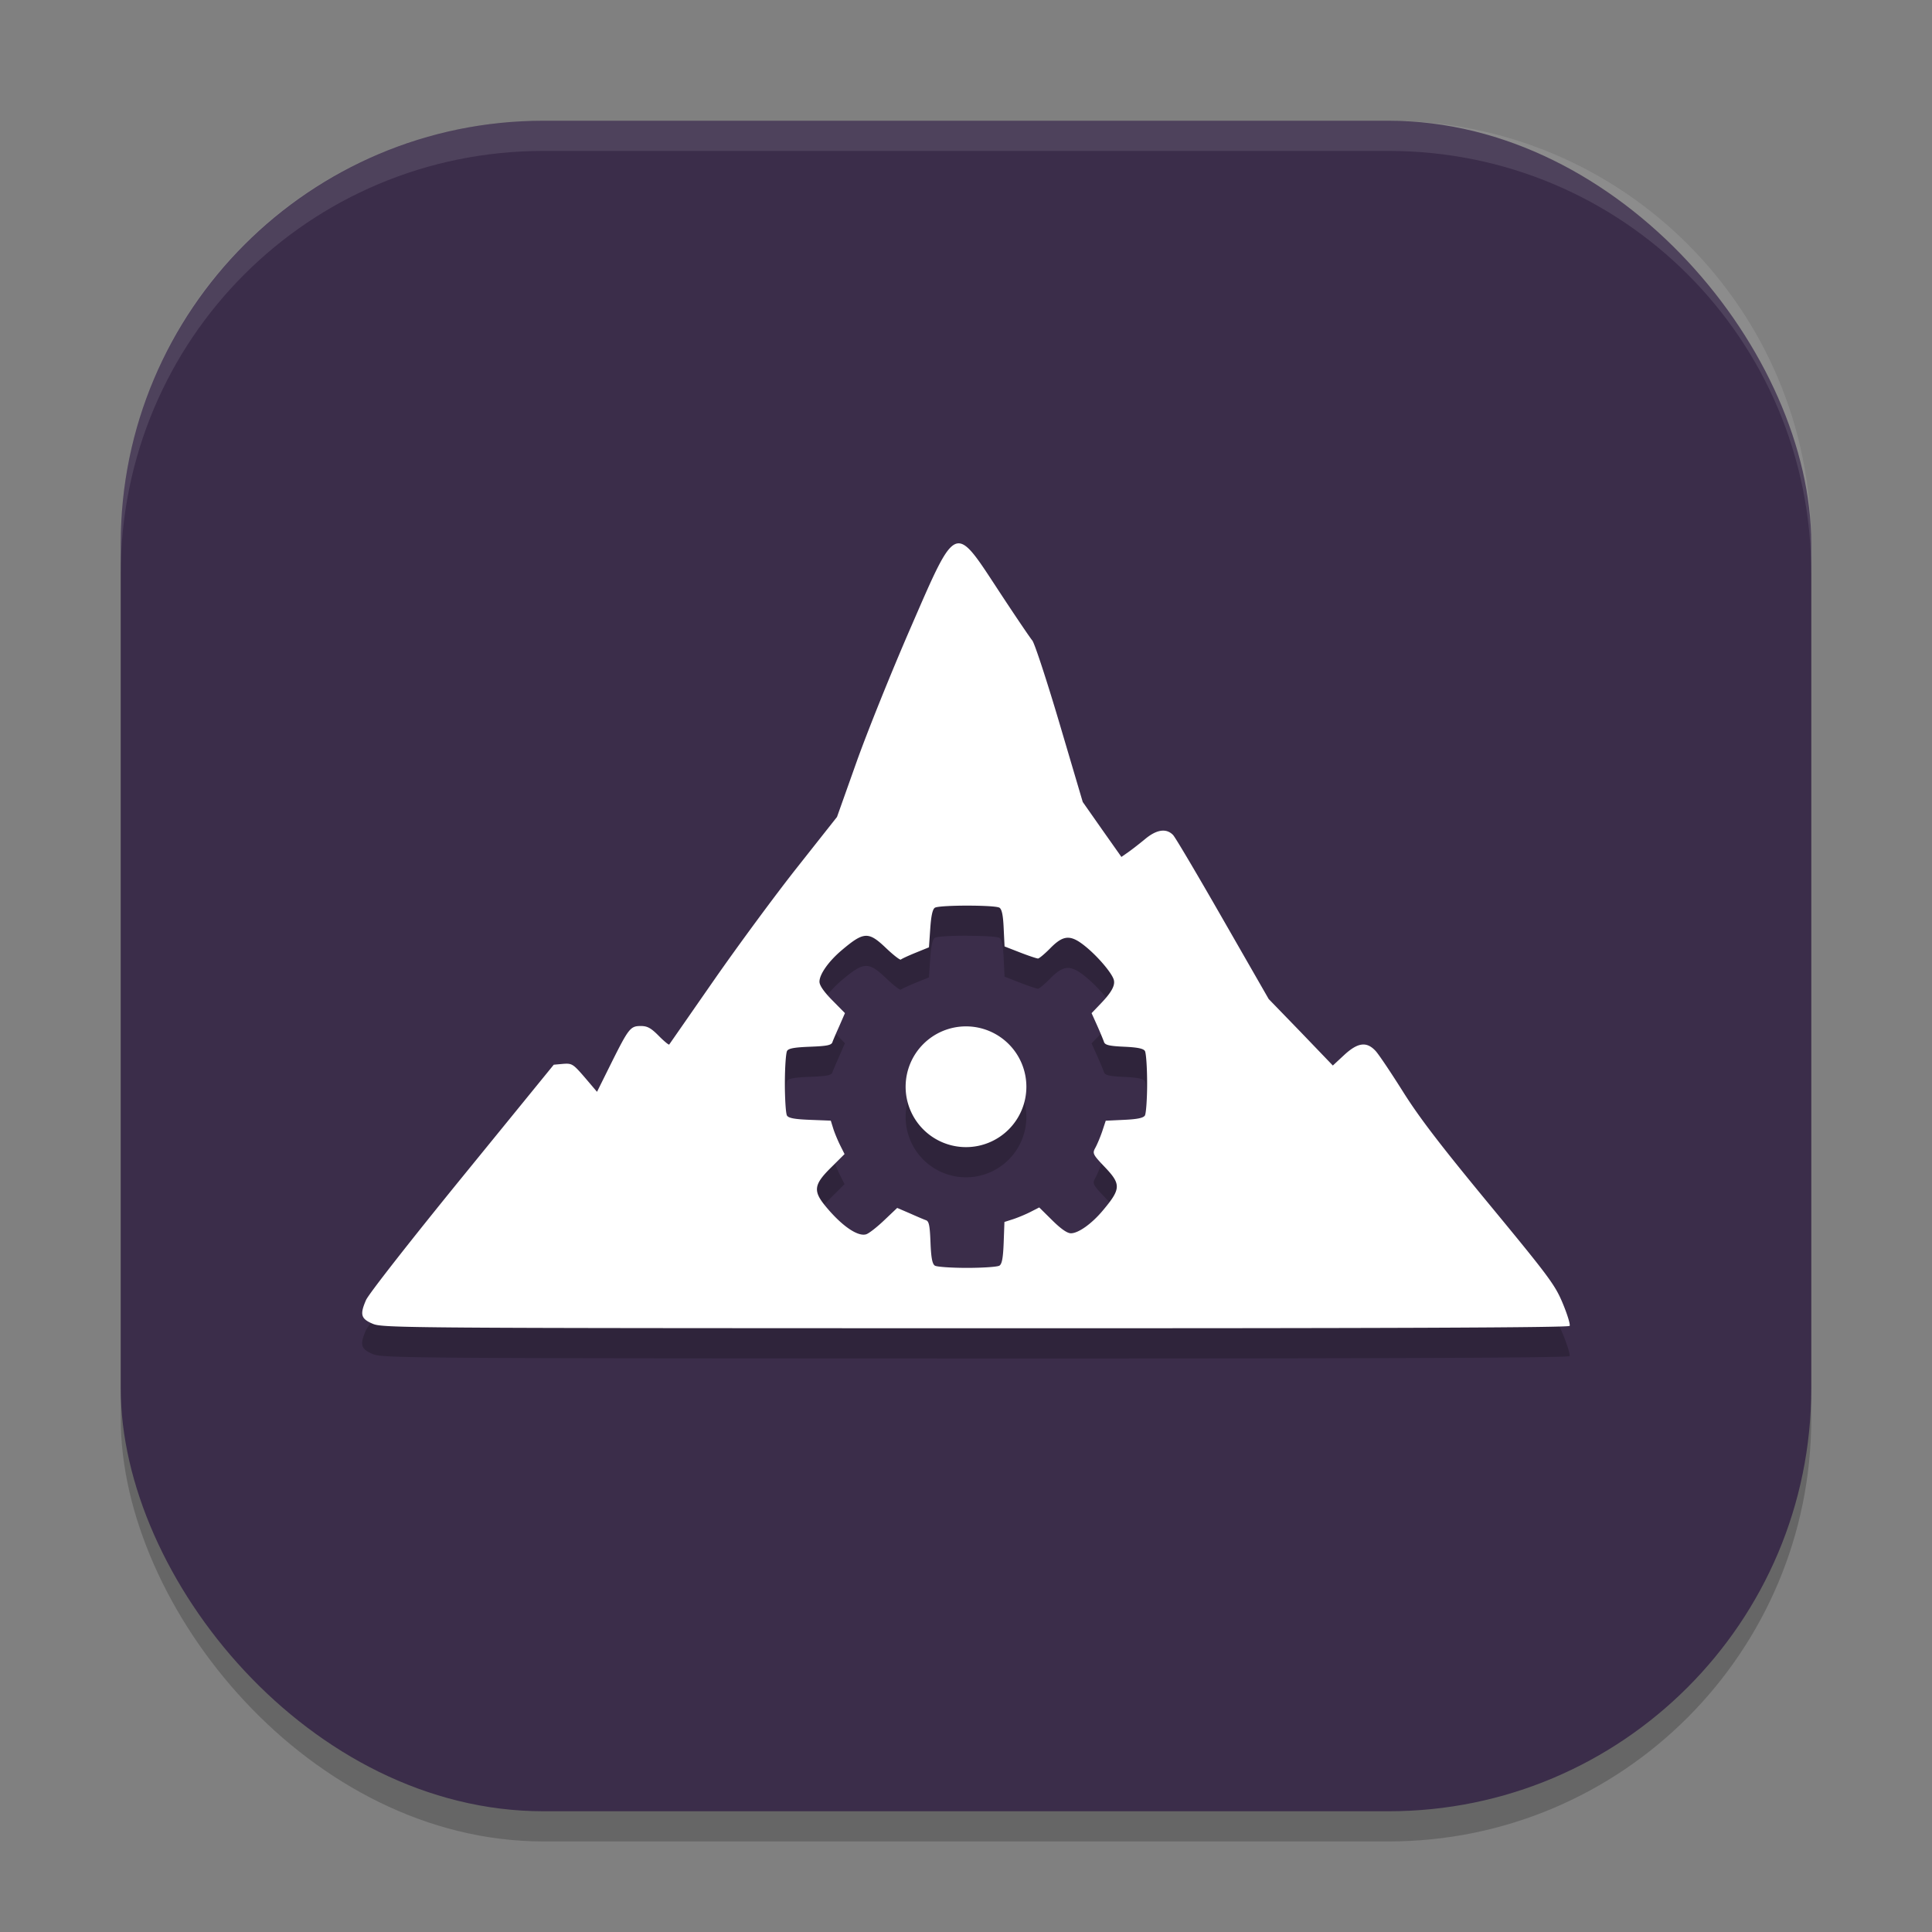
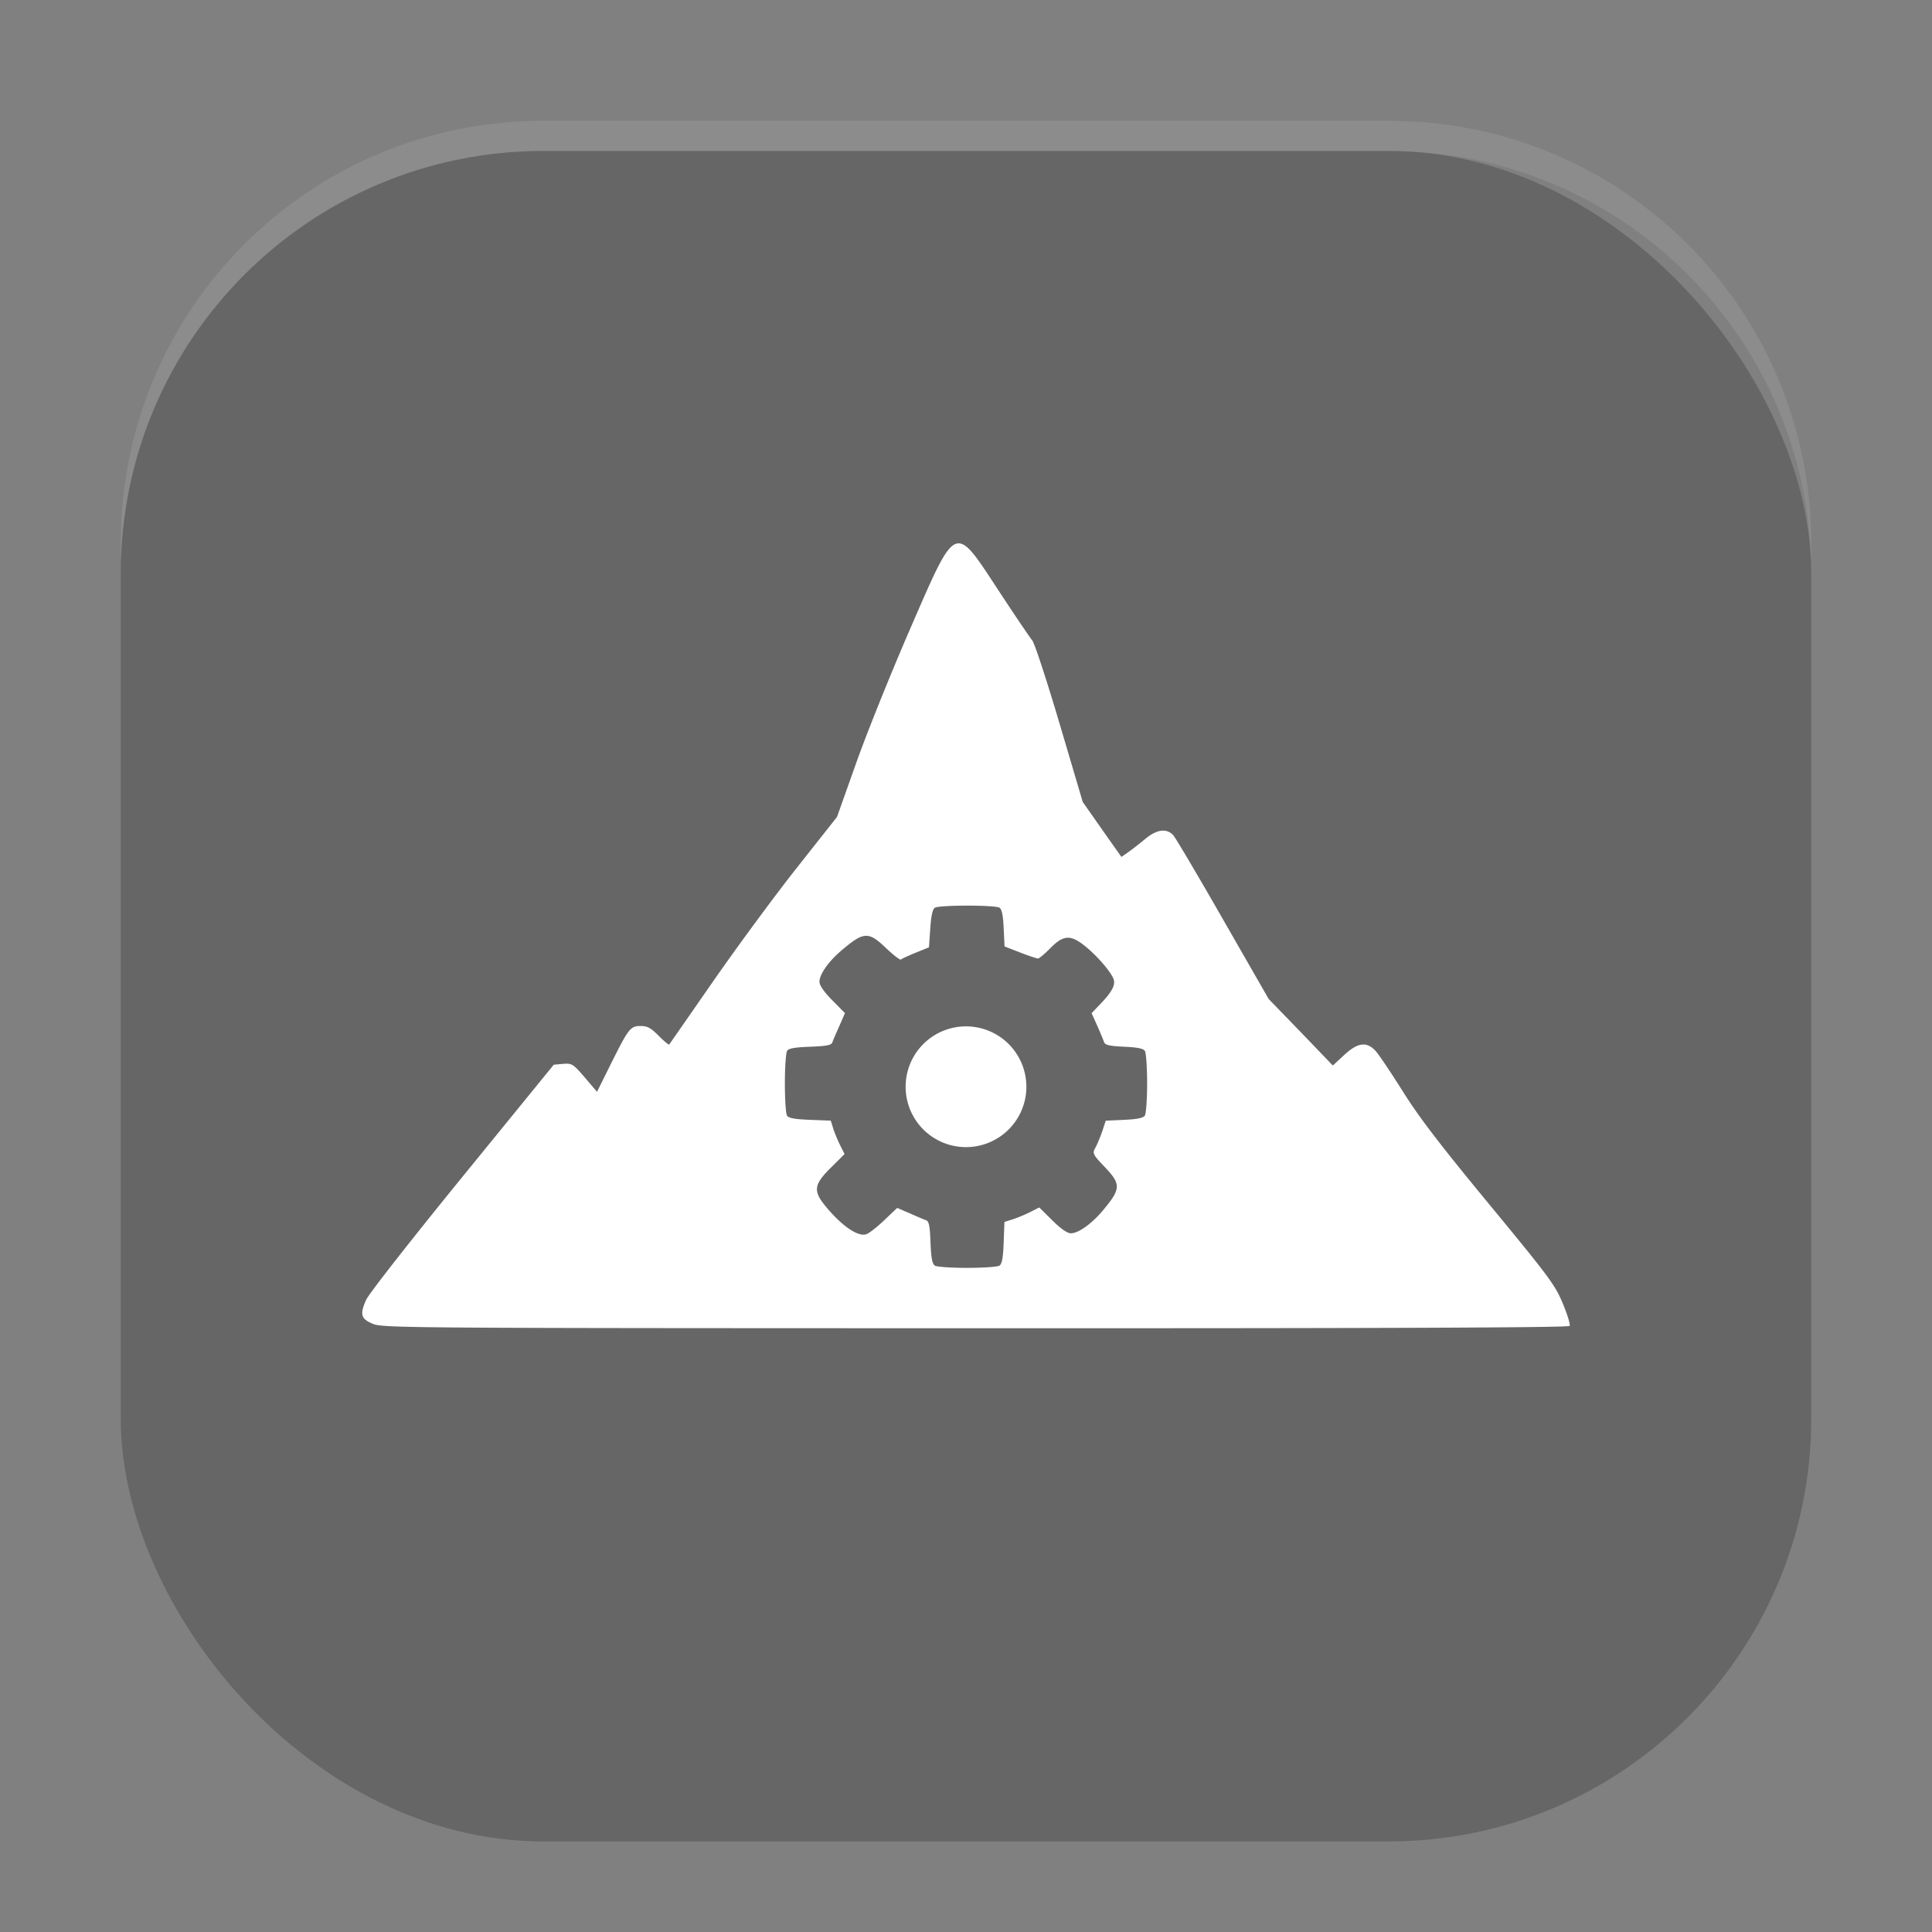
<svg xmlns="http://www.w3.org/2000/svg" width="64" height="64" version="1.1">
  <rect width="100%" height="100%" fill="#808080" stroke="none" />
  <rect style="opacity:0.2" width="56" height="56" x="4" y="5" rx="14" ry="14" />
-   <rect style="fill:#3b2d4a" width="56" height="56" x="4" y="4" rx="14" ry="14" />
  <path style="opacity:0.1;fill:#ffffff" d="M 18 4 C 10.244 4 4 10.244 4 18 L 4 19 C 4 11.244 10.244 5 18 5 L 46 5 C 53.756 5 60 11.244 60 19 L 60 18 C 60 10.244 53.756 4 46 4 L 18 4 z" />
-   <path style="opacity:0.2" d="m 31.781,19 c -0.409,-0.036 -0.762,0.832 -1.633,2.836 -0.628,1.446 -1.43,3.435 -1.781,4.426 l -0.641,1.801 -1.309,1.656 c -0.721,0.91 -1.967,2.601 -2.77,3.754 -0.802,1.153 -1.466,2.11 -1.48,2.129 -0.014,0.019 -0.171,-0.11 -0.348,-0.289 -0.256,-0.259 -0.377,-0.324 -0.59,-0.324 -0.344,0 -0.401,0.065 -0.977,1.219 l -0.477,0.961 -0.406,-0.477 c -0.387,-0.449 -0.424,-0.472 -0.719,-0.449 l -0.309,0.027 -3.035,3.727 c -1.734,2.131 -3.098,3.873 -3.184,4.07 -0.21,0.481 -0.171,0.622 0.23,0.789 0.324,0.135 1.175,0.14 19.965,0.145 13.712,0.003 19.641,-0.021 19.676,-0.078 0.027,-0.045 -0.075,-0.378 -0.227,-0.742 -0.254,-0.61 -0.439,-0.864 -2.418,-3.262 -1.62,-1.963 -2.325,-2.88 -2.867,-3.742 -0.395,-0.628 -0.803,-1.238 -0.91,-1.355 -0.298,-0.328 -0.592,-0.293 -1.047,0.129 l -0.375,0.348 -1.062,-1.105 -1.062,-1.098 -1.516,-2.641 c -0.831,-1.452 -1.573,-2.711 -1.652,-2.793 -0.222,-0.229 -0.539,-0.184 -0.914,0.125 -0.181,0.149 -0.434,0.347 -0.562,0.438 l -0.234,0.164 -0.641,-0.906 -0.641,-0.914 -0.77,-2.602 c -0.424,-1.431 -0.829,-2.665 -0.902,-2.75 -0.074,-0.085 -0.564,-0.81 -1.086,-1.605 -0.66,-1.005 -1.01,-1.581 -1.328,-1.609 z m 0.254,12 c 0.435,1.08e-4 0.874,0.017 1.025,0.053 0.022,0.005 0.038,0.01 0.047,0.016 0.081,0.051 0.121,0.251 0.141,0.68 l 0.029,0.604 0.516,0.201 c 0.285,0.111 0.553,0.199 0.592,0.199 0.038,3.5e-5 0.221,-0.151 0.406,-0.34 0.444,-0.452 0.68,-0.462 1.189,-0.041 0.401,0.331 0.84,0.849 0.912,1.076 0.06,0.188 -0.068,0.422 -0.434,0.803 l -0.299,0.312 0.188,0.416 c 0.101,0.229 0.201,0.47 0.225,0.539 0.033,0.099 0.172,0.134 0.662,0.156 0.443,0.02 0.64,0.059 0.691,0.141 0.04,0.063 0.074,0.547 0.074,1.072 2.1e-5,0.526 -0.035,1.004 -0.074,1.066 -0.051,0.081 -0.25,0.123 -0.686,0.143 l -0.611,0.029 -0.117,0.355 c -0.066,0.195 -0.168,0.436 -0.227,0.541 -0.101,0.182 -0.09,0.217 0.305,0.631 0.552,0.579 0.549,0.726 -0.061,1.451 -0.369,0.439 -0.808,0.75 -1.055,0.75 -0.122,-3e-6 -0.33,-0.146 -0.615,-0.428 l -0.434,-0.428 -0.293,0.15 c -0.163,0.082 -0.425,0.191 -0.578,0.24 l -0.281,0.09 -0.025,0.689 c -0.02,0.506 -0.056,0.704 -0.141,0.758 -0.063,0.04 -0.547,0.074 -1.072,0.074 -0.526,-3.8e-5 -1.003,-0.034 -1.066,-0.074 -0.085,-0.053 -0.125,-0.254 -0.145,-0.768 -0.022,-0.563 -0.05,-0.704 -0.152,-0.738 -0.069,-0.023 -0.312,-0.128 -0.539,-0.229 l -0.412,-0.178 -0.432,0.41 c -0.237,0.226 -0.503,0.434 -0.594,0.463 -0.28,0.089 -0.817,-0.282 -1.355,-0.938 -0.41,-0.5 -0.377,-0.712 0.184,-1.268 l 0.453,-0.451 -0.137,-0.273 c -0.076,-0.151 -0.183,-0.403 -0.232,-0.557 l -0.086,-0.277 -0.689,-0.027 c -0.506,-0.02 -0.708,-0.056 -0.762,-0.141 -0.04,-0.063 -0.07,-0.543 -0.07,-1.068 -2.2e-5,-0.526 0.034,-1.013 0.074,-1.076 0.053,-0.085 0.254,-0.117 0.768,-0.137 0.563,-0.022 0.7,-0.05 0.734,-0.152 0.023,-0.069 0.131,-0.316 0.232,-0.545 l 0.182,-0.416 -0.422,-0.428 c -0.278,-0.281 -0.422,-0.492 -0.422,-0.613 -1.4e-5,-0.246 0.307,-0.681 0.746,-1.051 0.727,-0.611 0.877,-0.617 1.463,-0.059 0.242,0.231 0.462,0.401 0.486,0.377 0.024,-0.024 0.241,-0.125 0.486,-0.225 l 0.445,-0.182 0.043,-0.621 c 0.028,-0.425 0.076,-0.641 0.152,-0.689 0.073,-0.047 0.569,-0.071 1.066,-0.07 z m -0.035,4 a 2,2 0 0 0 -2,2 2,2 0 0 0 2,2 2,2 0 0 0 2,-2 2,2 0 0 0 -2,-2 z" />
  <path style="fill:#ffffff" d="M 31.781 18 C 31.373 17.964 31.019 18.832 30.148 20.836 C 29.52 22.281 28.719 24.271 28.367 25.262 L 27.727 27.062 L 26.418 28.719 C 25.697 29.629 24.451 31.319 23.648 32.473 C 22.846 33.626 22.182 34.583 22.168 34.602 C 22.154 34.62 21.997 34.491 21.82 34.312 C 21.565 34.054 21.444 33.988 21.23 33.988 C 20.886 33.988 20.83 34.053 20.254 35.207 L 19.777 36.168 L 19.371 35.691 C 18.984 35.243 18.948 35.22 18.652 35.242 L 18.344 35.27 L 15.309 38.996 C 13.574 41.127 12.211 42.869 12.125 43.066 C 11.915 43.548 11.954 43.688 12.355 43.855 C 12.68 43.991 13.53 43.996 32.32 44 C 46.032 44.003 51.962 43.979 51.996 43.922 C 52.023 43.877 51.921 43.543 51.77 43.18 C 51.516 42.57 51.33 42.315 49.352 39.918 C 47.732 37.955 47.027 37.038 46.484 36.176 C 46.089 35.548 45.681 34.938 45.574 34.82 C 45.276 34.493 44.982 34.528 44.527 34.949 L 44.152 35.297 L 43.09 34.191 L 42.027 33.094 L 40.512 30.453 C 39.68 29.001 38.938 27.742 38.859 27.66 C 38.638 27.431 38.32 27.476 37.945 27.785 C 37.764 27.935 37.511 28.132 37.383 28.223 L 37.148 28.387 L 36.508 27.48 L 35.867 26.566 L 35.098 23.965 C 34.674 22.534 34.269 21.3 34.195 21.215 C 34.122 21.129 33.632 20.405 33.109 19.609 C 32.449 18.604 32.099 18.028 31.781 18 z M 32.035 30 C 32.471 30 32.909 30.017 33.061 30.053 C 33.082 30.058 33.098 30.062 33.107 30.068 C 33.188 30.12 33.229 30.319 33.248 30.748 L 33.277 31.352 L 33.793 31.553 C 34.078 31.664 34.346 31.752 34.385 31.752 C 34.423 31.752 34.605 31.601 34.791 31.412 C 35.235 30.96 35.471 30.95 35.98 31.371 C 36.381 31.702 36.82 32.22 36.893 32.447 C 36.952 32.635 36.825 32.87 36.459 33.25 L 36.16 33.562 L 36.348 33.979 C 36.449 34.207 36.549 34.449 36.572 34.518 C 36.606 34.617 36.744 34.652 37.234 34.674 C 37.677 34.694 37.874 34.733 37.926 34.814 C 37.966 34.877 38 35.361 38 35.887 C 38 36.412 37.965 36.89 37.926 36.953 C 37.874 37.034 37.675 37.076 37.24 37.096 L 36.629 37.125 L 36.512 37.48 C 36.445 37.676 36.343 37.916 36.285 38.021 C 36.185 38.203 36.195 38.239 36.59 38.652 C 37.142 39.231 37.139 39.378 36.529 40.104 C 36.16 40.543 35.721 40.854 35.475 40.854 C 35.353 40.854 35.144 40.708 34.859 40.426 L 34.426 39.998 L 34.133 40.148 C 33.97 40.231 33.708 40.339 33.555 40.389 L 33.273 40.479 L 33.248 41.168 C 33.228 41.674 33.192 41.872 33.107 41.926 C 33.044 41.966 32.561 42 32.035 42 C 31.509 42 31.032 41.966 30.969 41.926 C 30.884 41.872 30.844 41.672 30.824 41.158 C 30.802 40.595 30.774 40.454 30.672 40.42 C 30.603 40.397 30.36 40.292 30.133 40.191 L 29.721 40.014 L 29.289 40.424 C 29.052 40.65 28.786 40.858 28.695 40.887 C 28.415 40.976 27.878 40.605 27.34 39.949 C 26.93 39.449 26.962 39.237 27.523 38.682 L 27.977 38.23 L 27.84 37.957 C 27.764 37.806 27.657 37.554 27.607 37.4 L 27.521 37.123 L 26.832 37.096 C 26.326 37.076 26.124 37.04 26.07 36.955 C 26.031 36.892 26 36.412 26 35.887 C 26 35.361 26.034 34.874 26.074 34.811 C 26.128 34.726 26.328 34.694 26.842 34.674 C 27.405 34.652 27.542 34.623 27.576 34.521 C 27.599 34.452 27.707 34.205 27.809 33.977 L 27.99 33.561 L 27.568 33.133 C 27.29 32.851 27.146 32.641 27.146 32.52 C 27.146 32.273 27.453 31.838 27.893 31.469 C 28.619 30.857 28.77 30.851 29.355 31.41 C 29.598 31.641 29.818 31.811 29.842 31.787 C 29.866 31.763 30.082 31.662 30.328 31.562 L 30.773 31.381 L 30.816 30.76 C 30.845 30.335 30.892 30.119 30.969 30.07 C 31.042 30.024 31.538 30 32.035 30 z M 32 34 A 2 2 0 0 0 30 36 A 2 2 0 0 0 32 38 A 2 2 0 0 0 34 36 A 2 2 0 0 0 32 34 z" />
</svg>